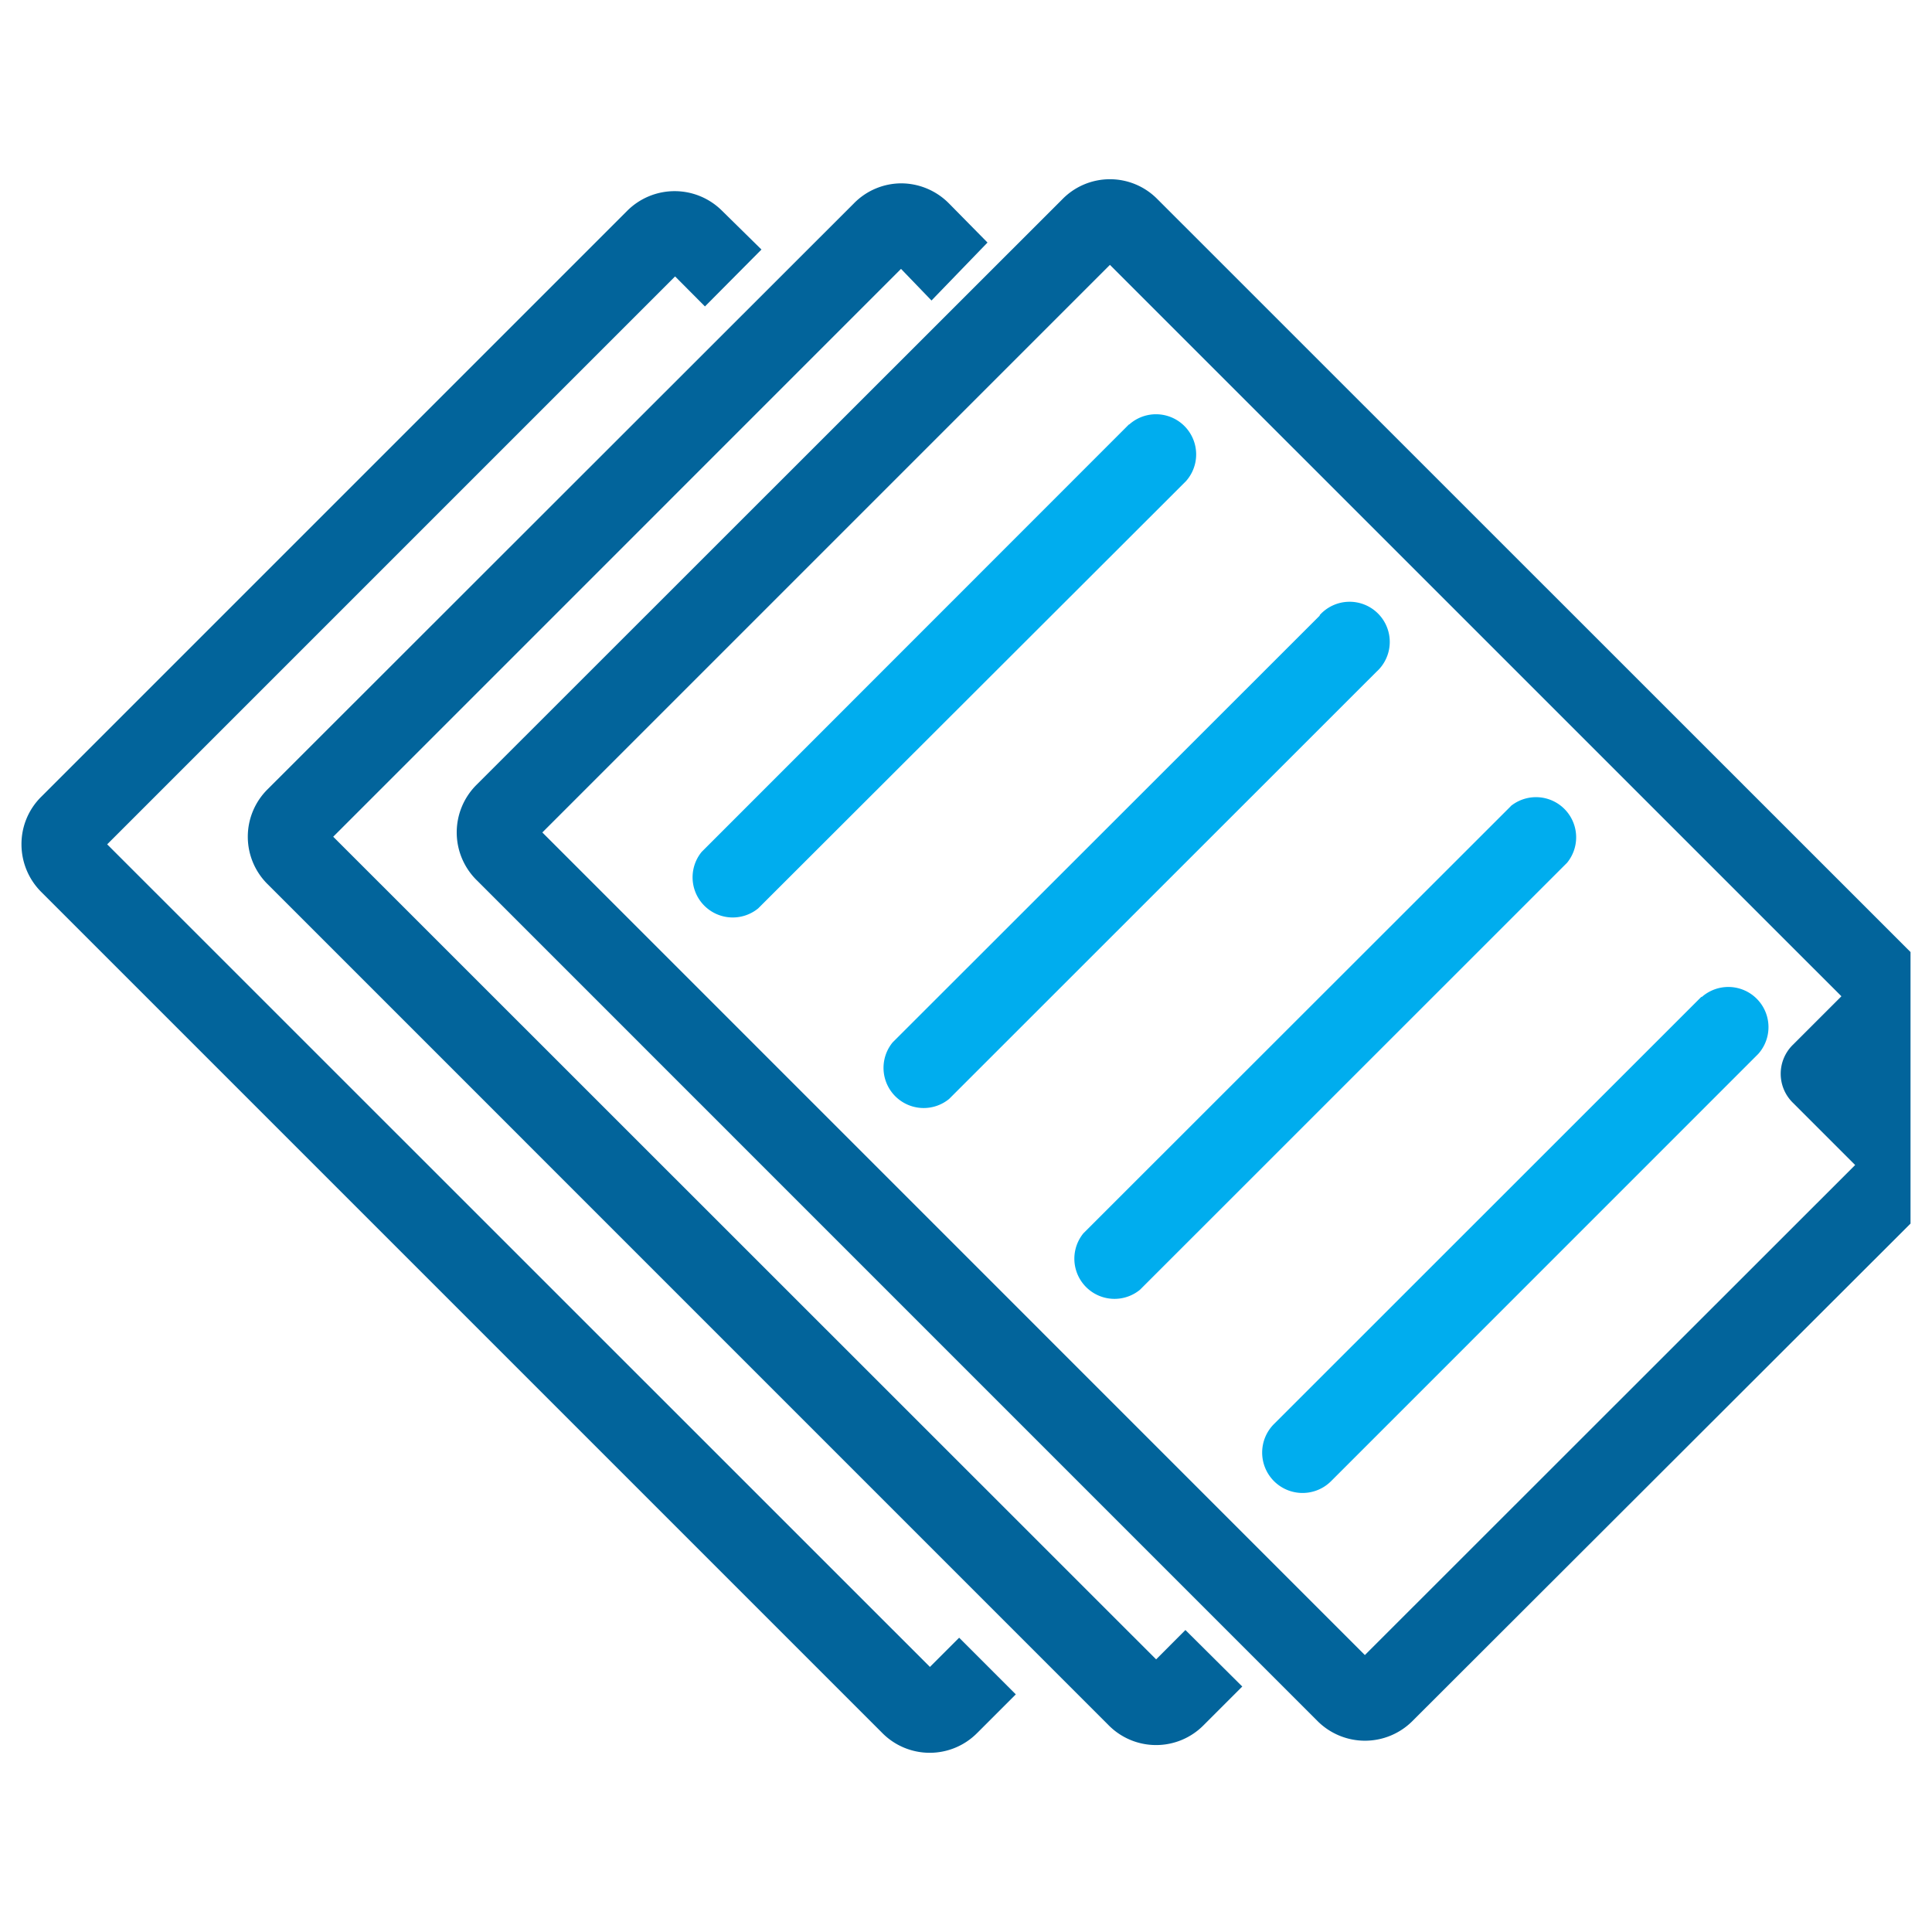
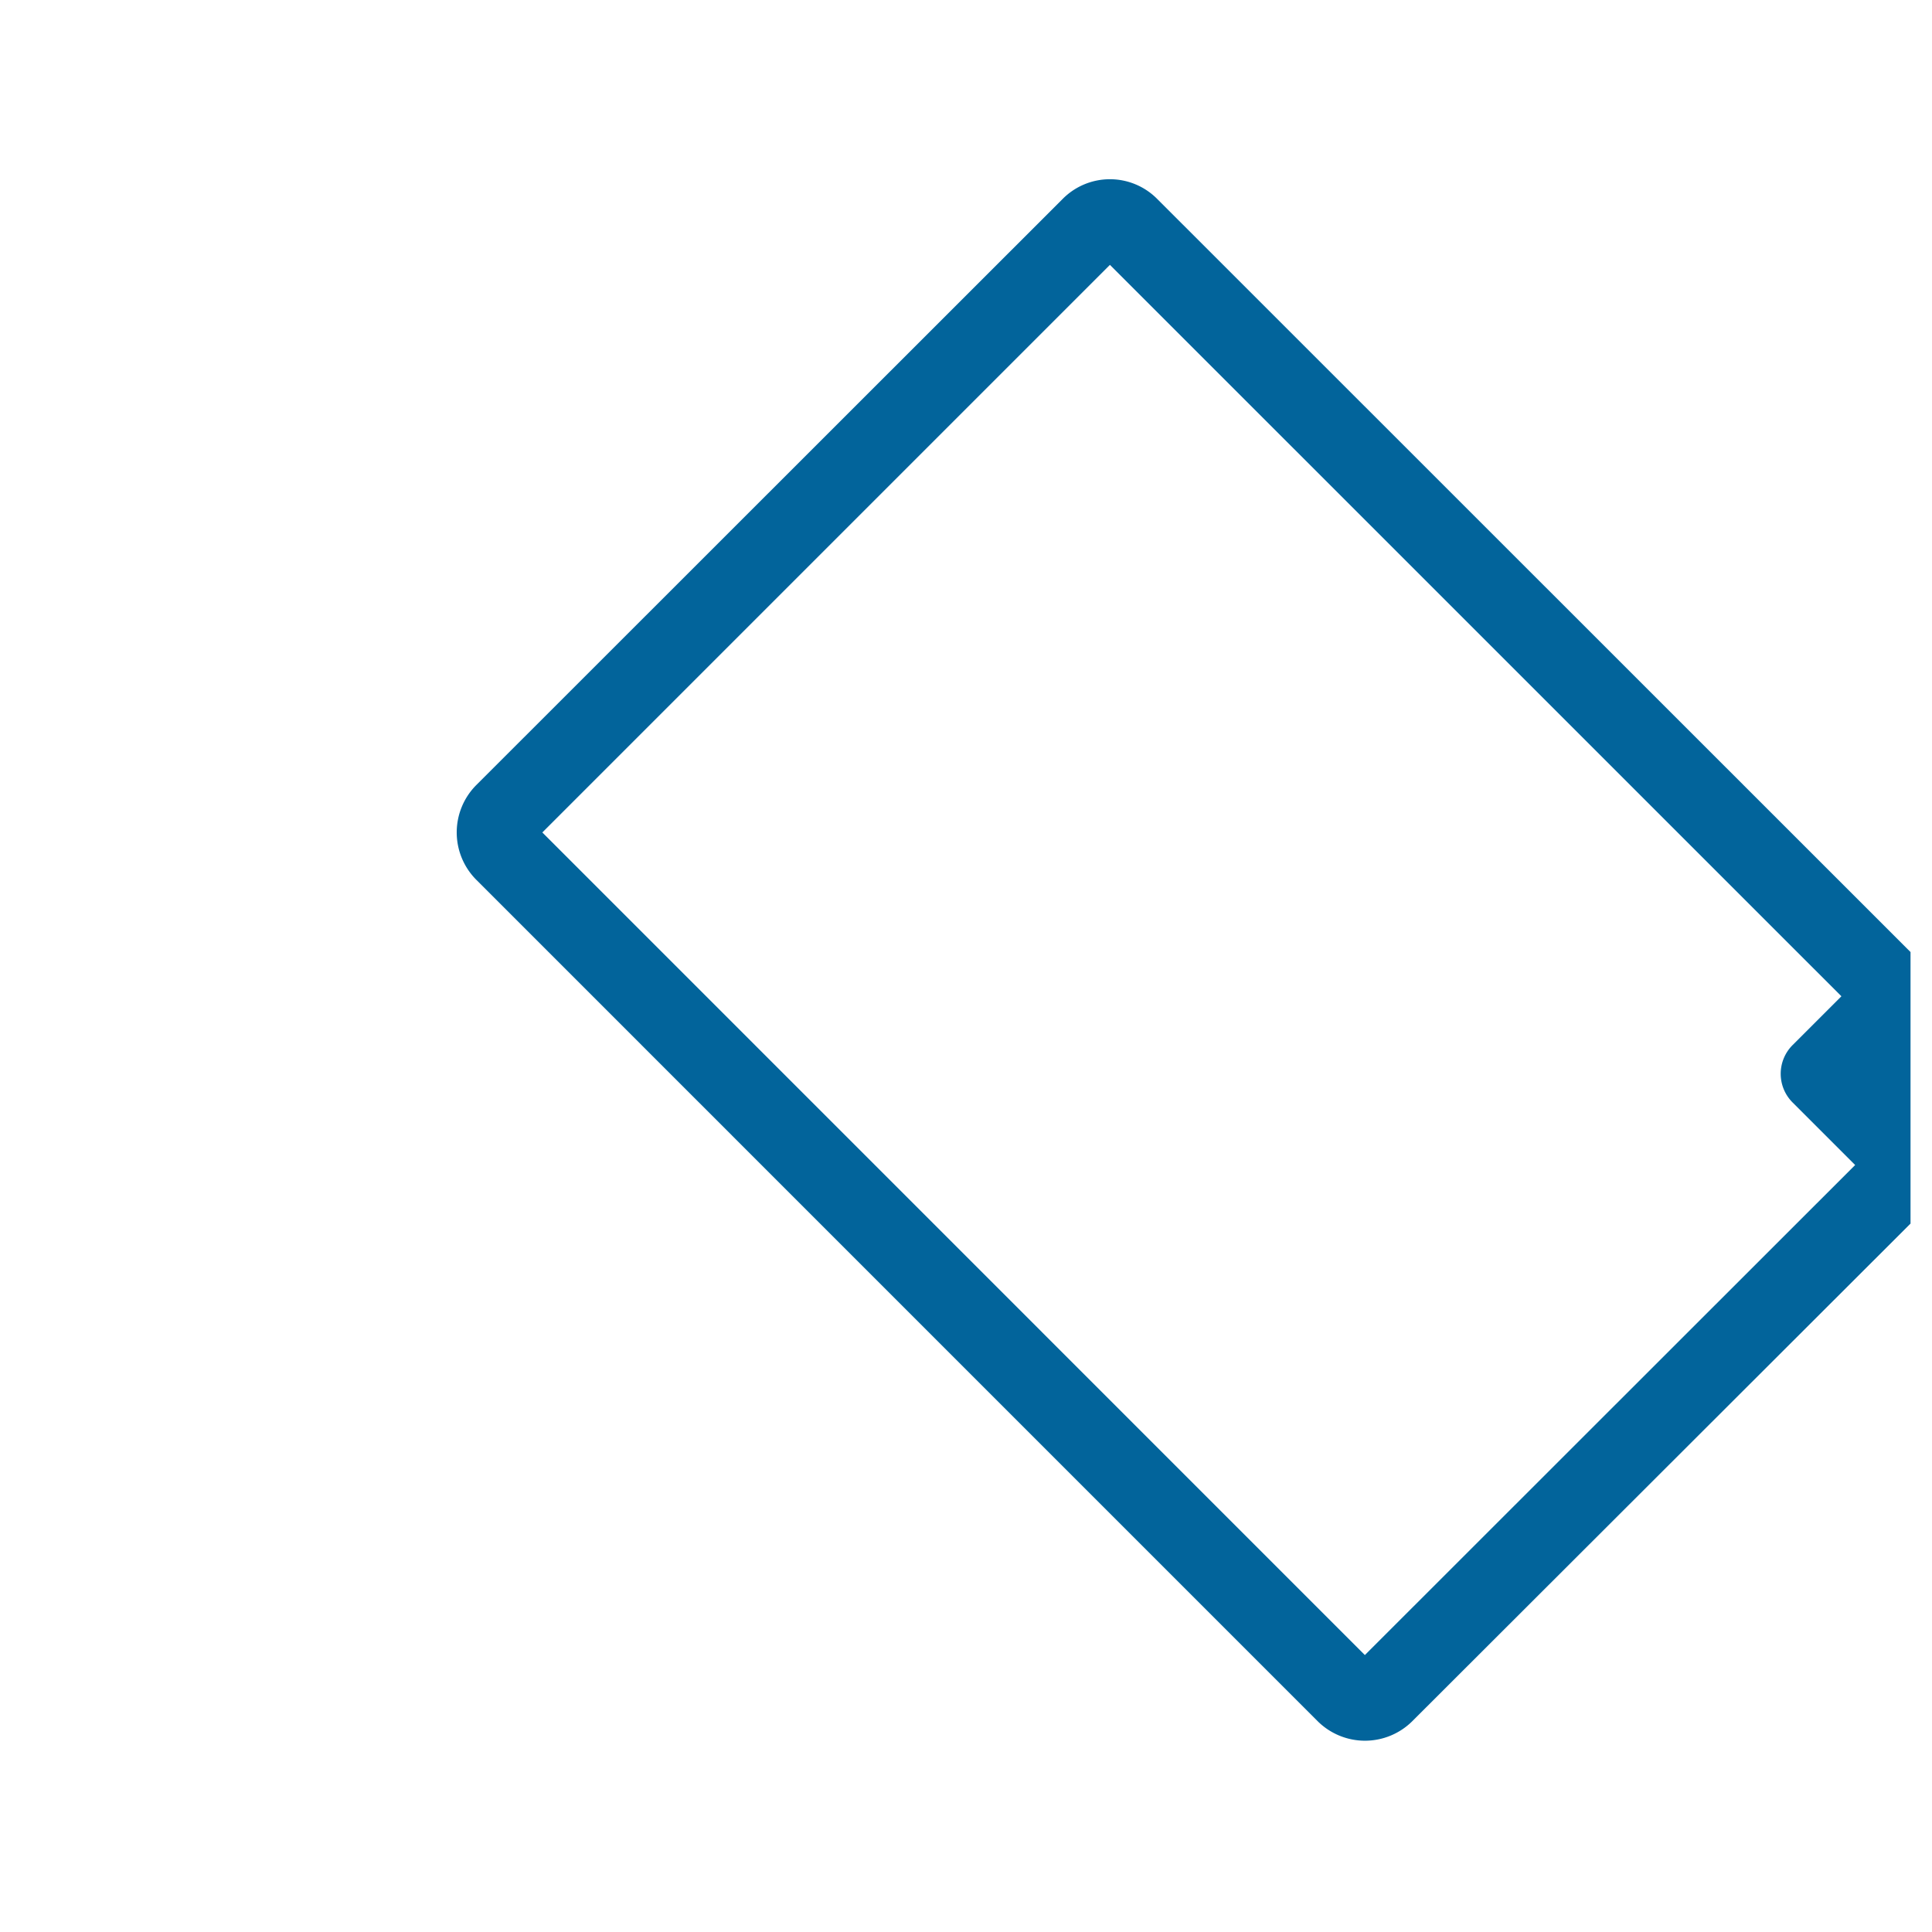
<svg xmlns="http://www.w3.org/2000/svg" width="54.7" height="54.7" viewBox="0 0 54.7 54.7">
  <g id="Calque_2" data-name="Calque 2" transform="translate(-30 -22)">
    <g id="_133" data-name="133" transform="translate(30 22)">
-       <path id="Tracé_3141" data-name="Tracé 3141" d="M0,0H54.7V54.7H0Z" fill="none" />
-       <path id="Tracé_3142" data-name="Tracé 3142" d="M38.089,49.5,37,50.592l.261.261v-.371L37,50.592l.261.261.261-.261-.261-.109v.371l.261-.261L13.7,26.779l-.261.261h.371l-.109-.261-.261.261.261.261.109-.261h-.371l.261.261L30.3,10.7l-.249-.261v.371l.261-.109-.261-.261-.267.261.267.109v-.371l-.267.261L30.9,11.858l1.586-1.641L31.385,9.1a1.908,1.908,0,0,0-1.331-.559,1.884,1.884,0,0,0-1.343.559L12.1,25.7a1.89,1.89,0,0,0,0,2.68L35.919,52.2a1.89,1.89,0,0,0,2.68,0l1.1-1.1Z" transform="translate(-4.527 -3.35)" fill="#02649b" />
-       <path id="Tracé_3143" data-name="Tracé 3143" d="M27.548,49.863l-1.094,1.094.261.261v-.371l-.261.109.261.261.267-.267-.267-.109v.377l.267-.267L3.164,27.138l-.267.267h.377l-.109-.267-.267.267.261.261.109-.261H2.9l.261.261,16.6-16.6-.267-.28v.371l.267-.109-.267-.261-.261.261.261.109v-.371l-.261.261,1.118,1.124,1.6-1.611-1.118-1.1a1.9,1.9,0,0,0-2.68,0l-16.6,16.6A1.884,1.884,0,0,0,1,27.405a1.908,1.908,0,0,0,.559,1.343L25.372,52.561a1.89,1.89,0,0,0,2.686,0l1.094-1.094Z" transform="translate(-0.392 -3.495)" fill="#02649b" />
-       <path id="Tracé_3144" data-name="Tracé 3144" d="M60.813,35.76l-12.1,12.095a1.143,1.143,0,0,0,1.611,1.623L62.418,37.382a1.137,1.137,0,0,0-1.6-1.611m-5.4-5.409L43.315,42.457a1.137,1.137,0,0,0,1.6,1.6L57.008,31.967a1.137,1.137,0,0,0-1.6-1.6m-5.4-5.4L37.912,37.054a1.137,1.137,0,0,0,1.6,1.6l12.1-12.095a1.137,1.137,0,1,0-1.611-1.6m-5.4-5.4-12.095,12.1a1.137,1.137,0,0,0,1.6,1.6L46.214,21.167a1.137,1.137,0,0,0-1.6-1.611" transform="translate(-12.64 -7.54)" fill="#00adee" />
      <path id="Tracé_3145" data-name="Tracé 3145" d="M41.11,8.909a1.884,1.884,0,0,0-2.68,0L21.832,25.5a1.9,1.9,0,0,0,0,2.686L45.651,52.006a1.9,1.9,0,0,0,2.68,0L62.437,37.918V30.23ZM23.436,27.106ZM46.988,50.134,23.7,26.844l16.07-16.07L60.48,31.482l-1.386,1.386a1.149,1.149,0,0,0,0,1.617l1.775,1.775Z" transform="translate(-8.345 -3.275)" fill="#02649b" />
    </g>
  </g>
</svg>